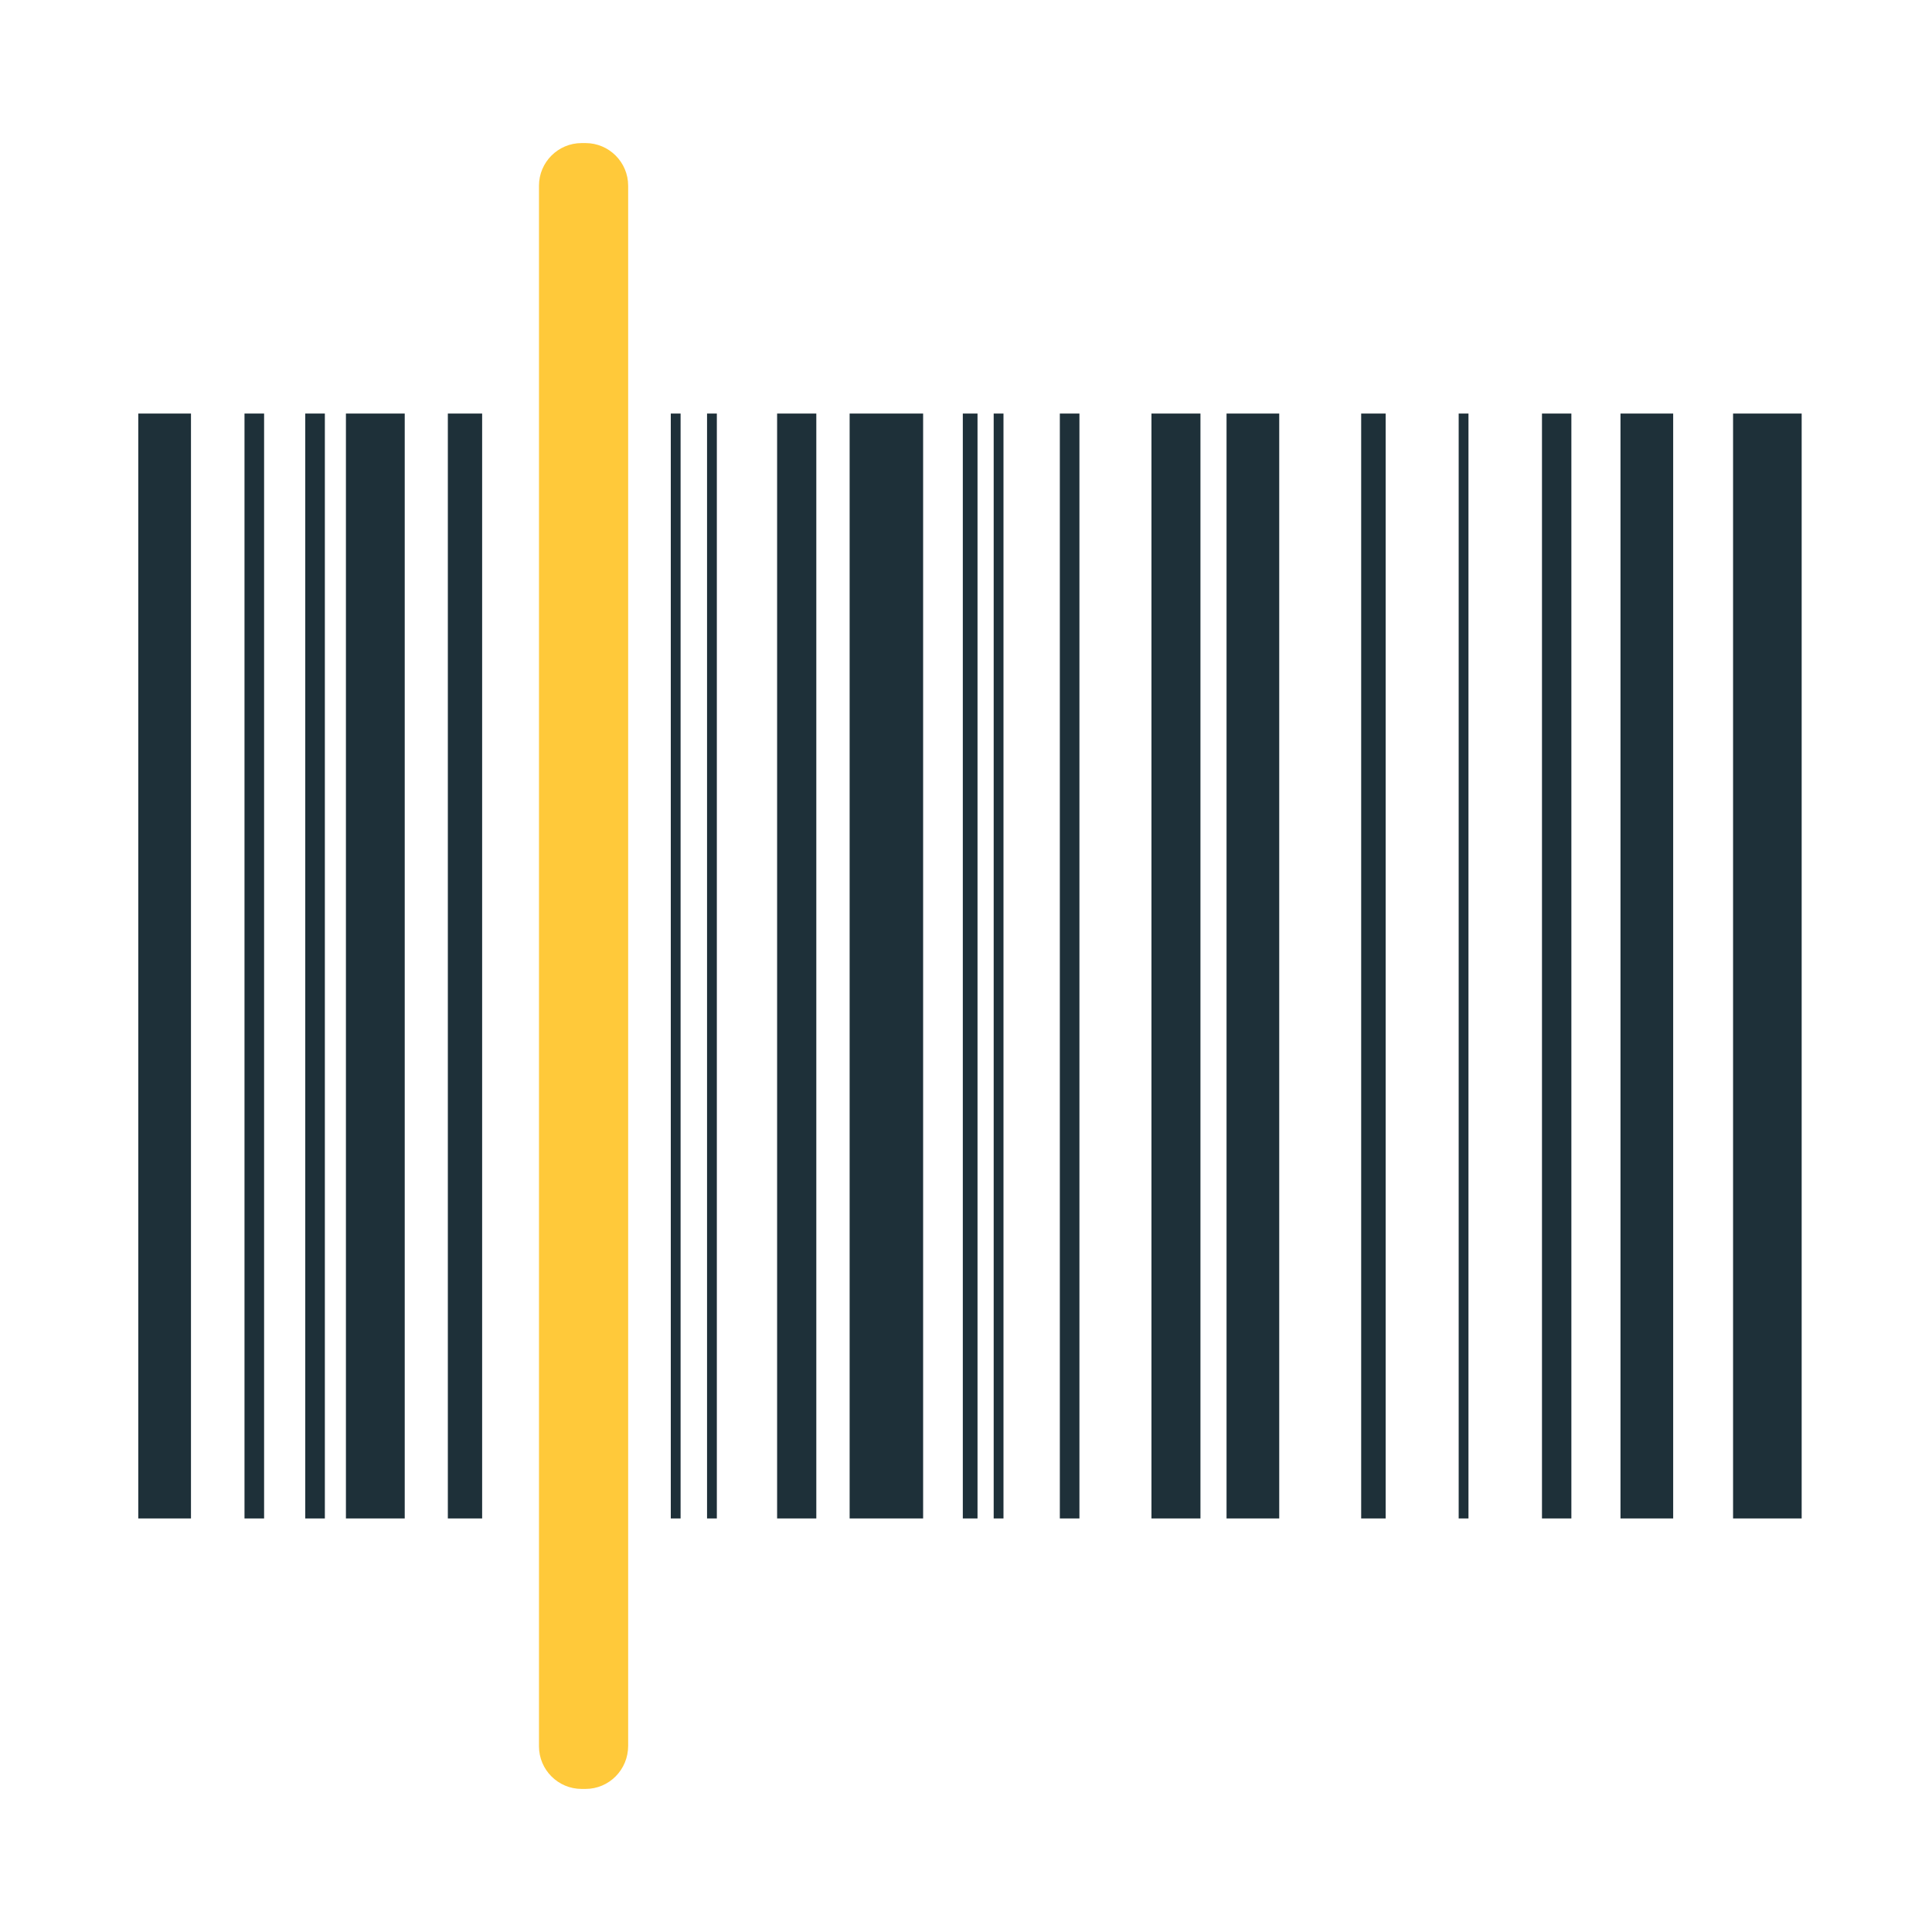
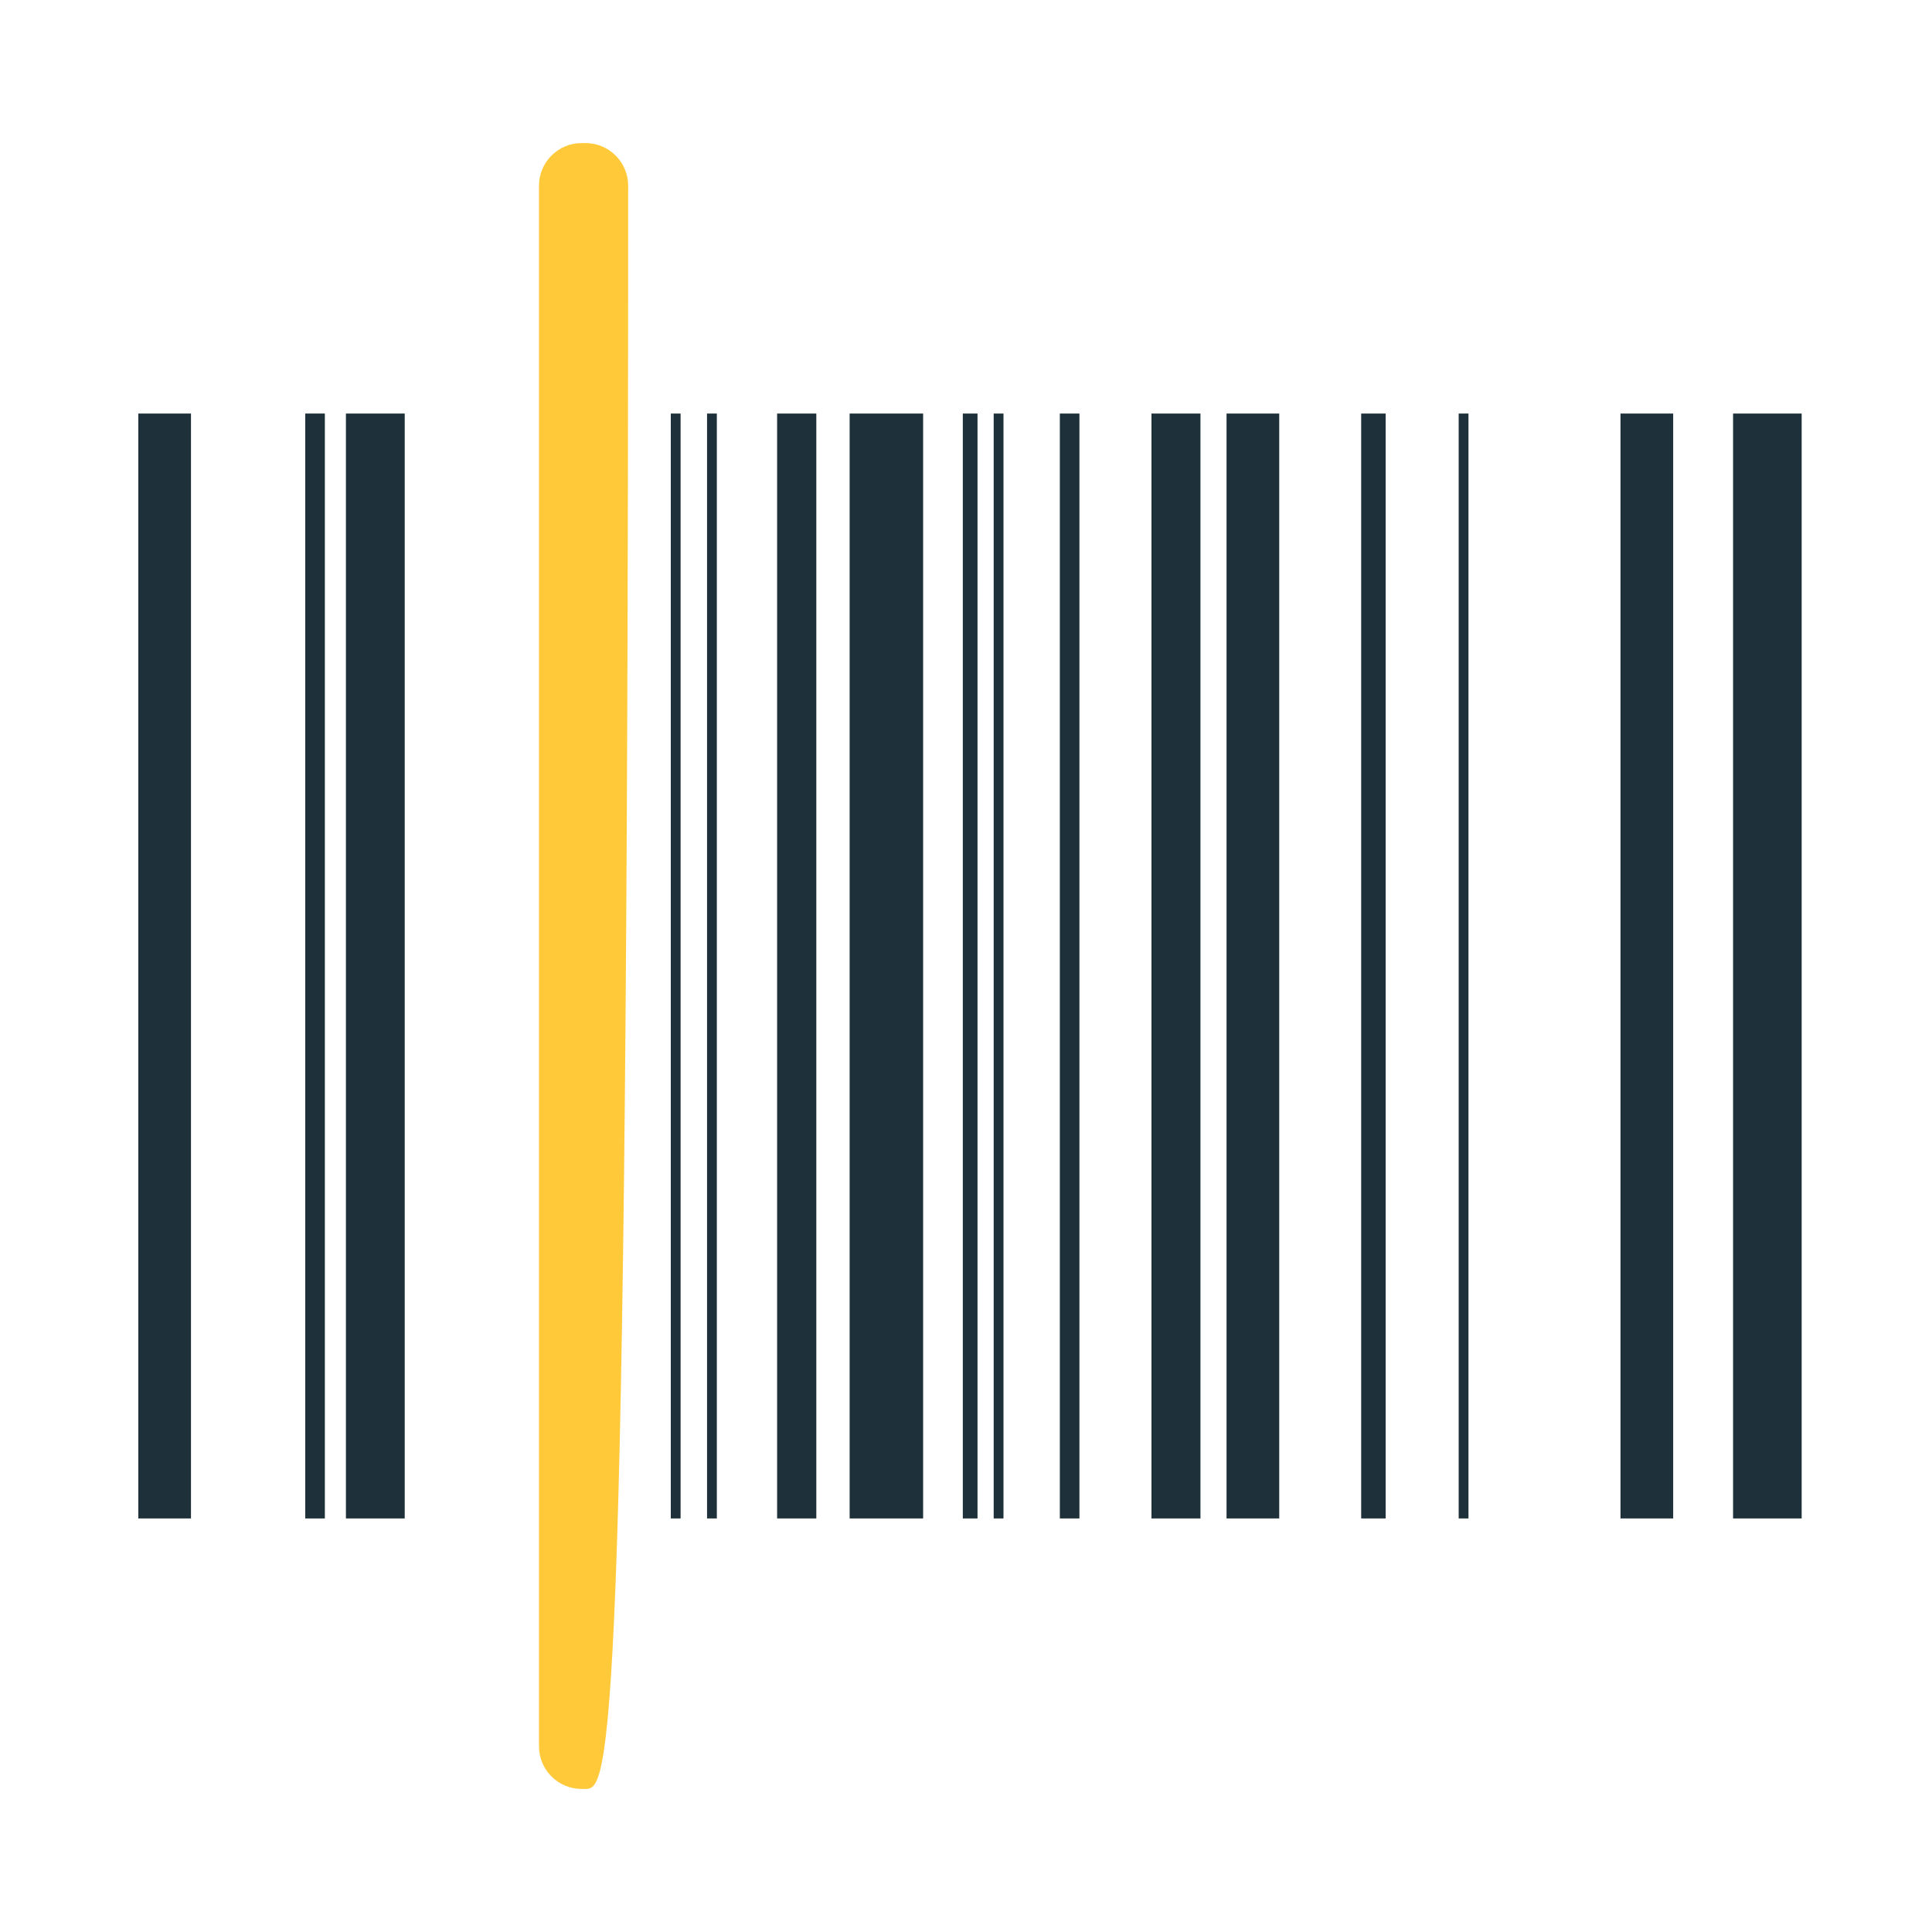
<svg xmlns="http://www.w3.org/2000/svg" version="1.1" id="Layer_1" x="0px" y="0px" viewBox="0 0 394.3 394.3" style="enable-background:new 0 0 394.3 394.3;" xml:space="preserve">
  <style type="text/css">
	.st0{fill:none;stroke:#1E3039;stroke-width:10.753;stroke-linejoin:round;stroke-miterlimit:10;}
	.st1{fill:none;stroke:#1E3039;stroke-width:4;stroke-miterlimit:10;}
	.st2{fill:none;stroke:#1E3039;stroke-width:12;stroke-linejoin:round;stroke-miterlimit:10;}
	.st3{fill:none;stroke:#1E3039;stroke-width:3;stroke-linejoin:round;stroke-miterlimit:10;}
	.st4{fill:none;stroke:#1E3039;stroke-width:4;stroke-linejoin:round;stroke-miterlimit:10;}
	.st5{fill:none;stroke:#1E3039;stroke-width:10;stroke-linejoin:round;stroke-miterlimit:10;}
	.st6{fill:none;stroke:#1E3039;stroke-width:7;stroke-linejoin:round;stroke-miterlimit:10;}
	.st7{fill:none;stroke:#1E3039;stroke-width:2;stroke-linejoin:round;stroke-miterlimit:10;}
	.st8{fill:none;stroke:#1E3039;stroke-width:8;stroke-linejoin:round;stroke-miterlimit:10;}
	.st9{fill:none;stroke:#1E3039;stroke-width:15;stroke-linejoin:round;stroke-miterlimit:10;}
	.st10{fill:none;stroke:#1E3039;stroke-width:6;stroke-linejoin:round;stroke-miterlimit:10;}
	.st11{fill:none;stroke:#1E3039;stroke-width:14;stroke-linejoin:round;stroke-miterlimit:10;}
	.st12{fill:none;stroke:#1E3039;stroke-width:5;stroke-linejoin:round;stroke-miterlimit:10;}
	.st13{fill:#FFC93A;}
</style>
  <g>
    <line class="st0" x1="33.6" y1="84.4" x2="33.6" y2="309.9" />
-     <line class="st1" x1="51.9" y1="84.4" x2="51.9" y2="309.9" />
    <line class="st1" x1="64.3" y1="84.4" x2="64.3" y2="309.9" />
    <line class="st2" x1="76.6" y1="84.4" x2="76.6" y2="309.9" />
    <line class="st3" x1="198" y1="84.4" x2="198" y2="309.9" />
    <line class="st4" x1="218.3" y1="84.4" x2="218.3" y2="309.9" />
    <line class="st5" x1="240" y1="84.4" x2="240" y2="309.9" />
-     <line class="st6" x1="94.9" y1="84.4" x2="94.9" y2="309.9" />
    <line class="st4" x1="119.6" y1="84.4" x2="119.6" y2="309.9" />
    <line class="st7" x1="137.9" y1="84.4" x2="137.9" y2="309.9" />
    <line class="st7" x1="145.3" y1="84.4" x2="145.3" y2="309.9" />
    <line class="st7" x1="203.8" y1="84.4" x2="203.8" y2="309.9" />
    <line class="st8" x1="162.6" y1="84.4" x2="162.6" y2="309.9" />
    <line class="st9" x1="180.9" y1="84.4" x2="180.9" y2="309.9" />
-     <line class="st10" x1="317.7" y1="84.4" x2="317.7" y2="309.9" />
    <line class="st0" x1="336.1" y1="84.4" x2="336.1" y2="309.9" />
    <line class="st11" x1="360.7" y1="84.4" x2="360.7" y2="309.9" />
    <line class="st0" x1="255.7" y1="84.4" x2="255.7" y2="309.9" />
    <line class="st12" x1="280.3" y1="84.4" x2="280.3" y2="309.9" />
    <line class="st7" x1="298.7" y1="84.4" x2="298.7" y2="309.9" />
-     <line class="st7" x1="112.9" y1="84.4" x2="112.9" y2="309.9" />
-     <path class="st13" d="M119.5,365.1h-0.8c-4.8,0-8.7-3.9-8.7-8.7V37.9c0-4.8,3.9-8.7,8.7-8.7h0.8c4.8,0,8.7,3.9,8.7,8.7v318.4   C128.2,361.2,124.3,365.1,119.5,365.1z" />
+     <path class="st13" d="M119.5,365.1h-0.8c-4.8,0-8.7-3.9-8.7-8.7V37.9c0-4.8,3.9-8.7,8.7-8.7h0.8c4.8,0,8.7,3.9,8.7,8.7C128.2,361.2,124.3,365.1,119.5,365.1z" />
  </g>
</svg>